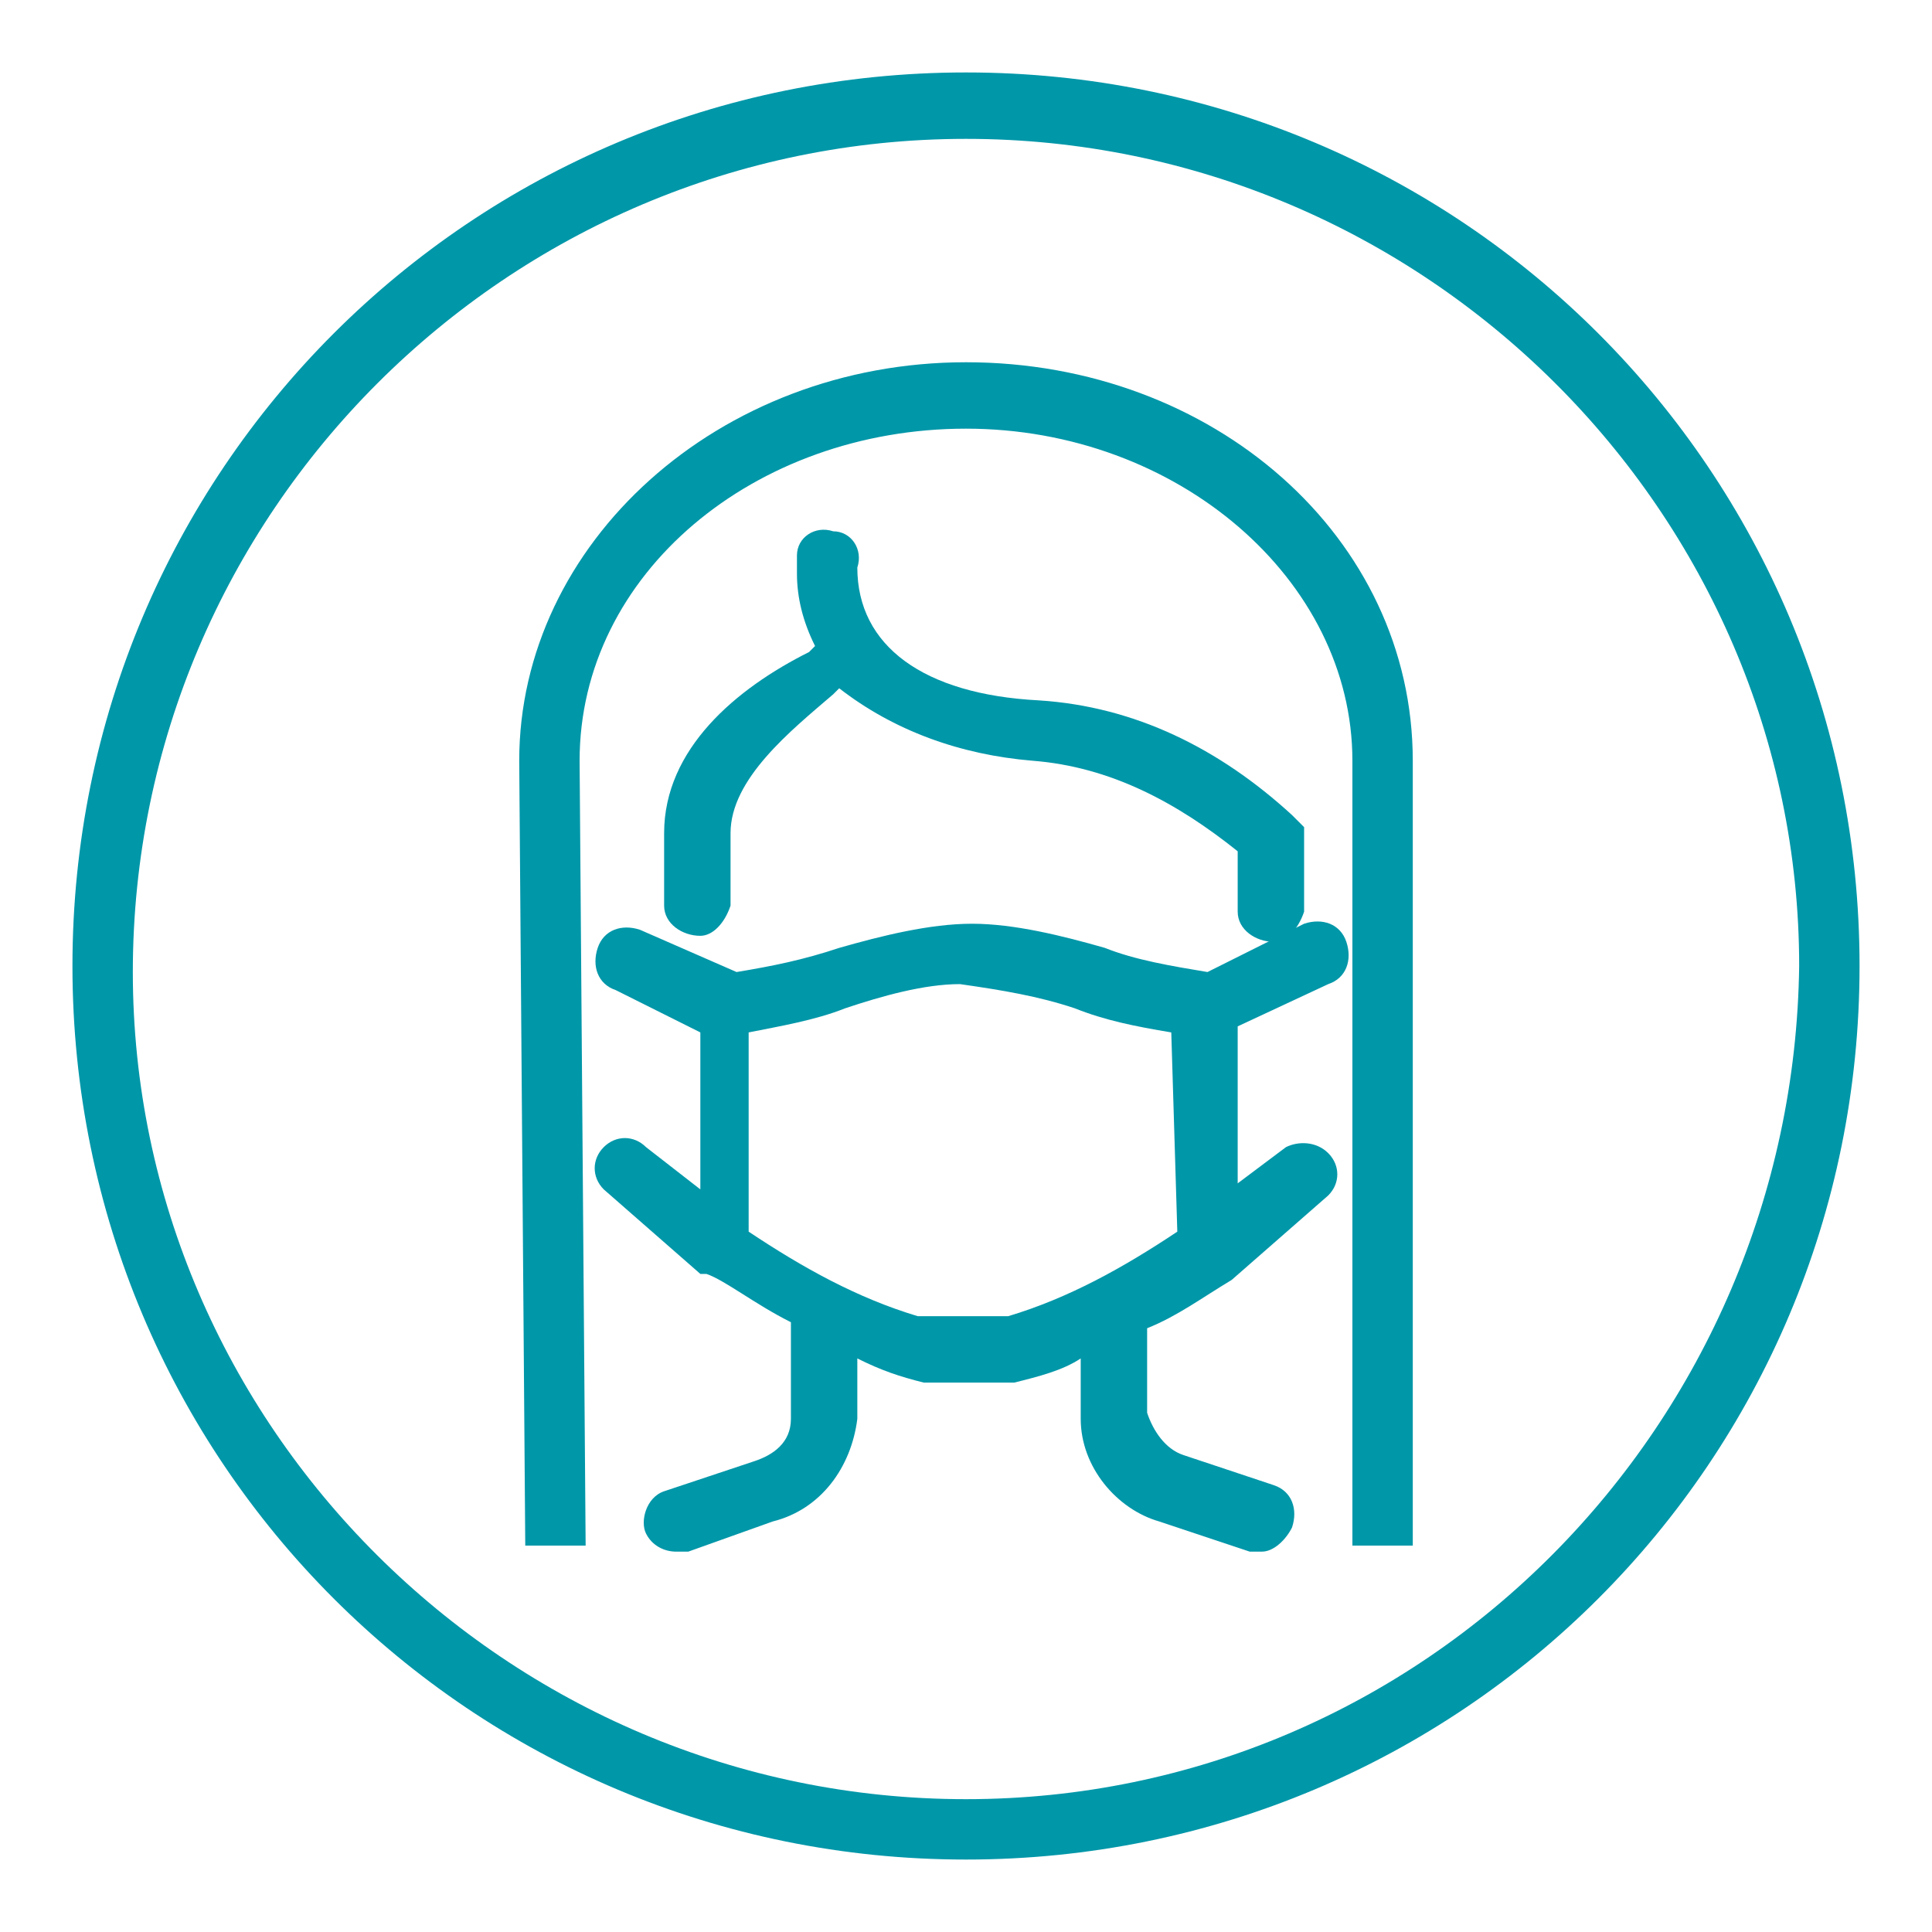
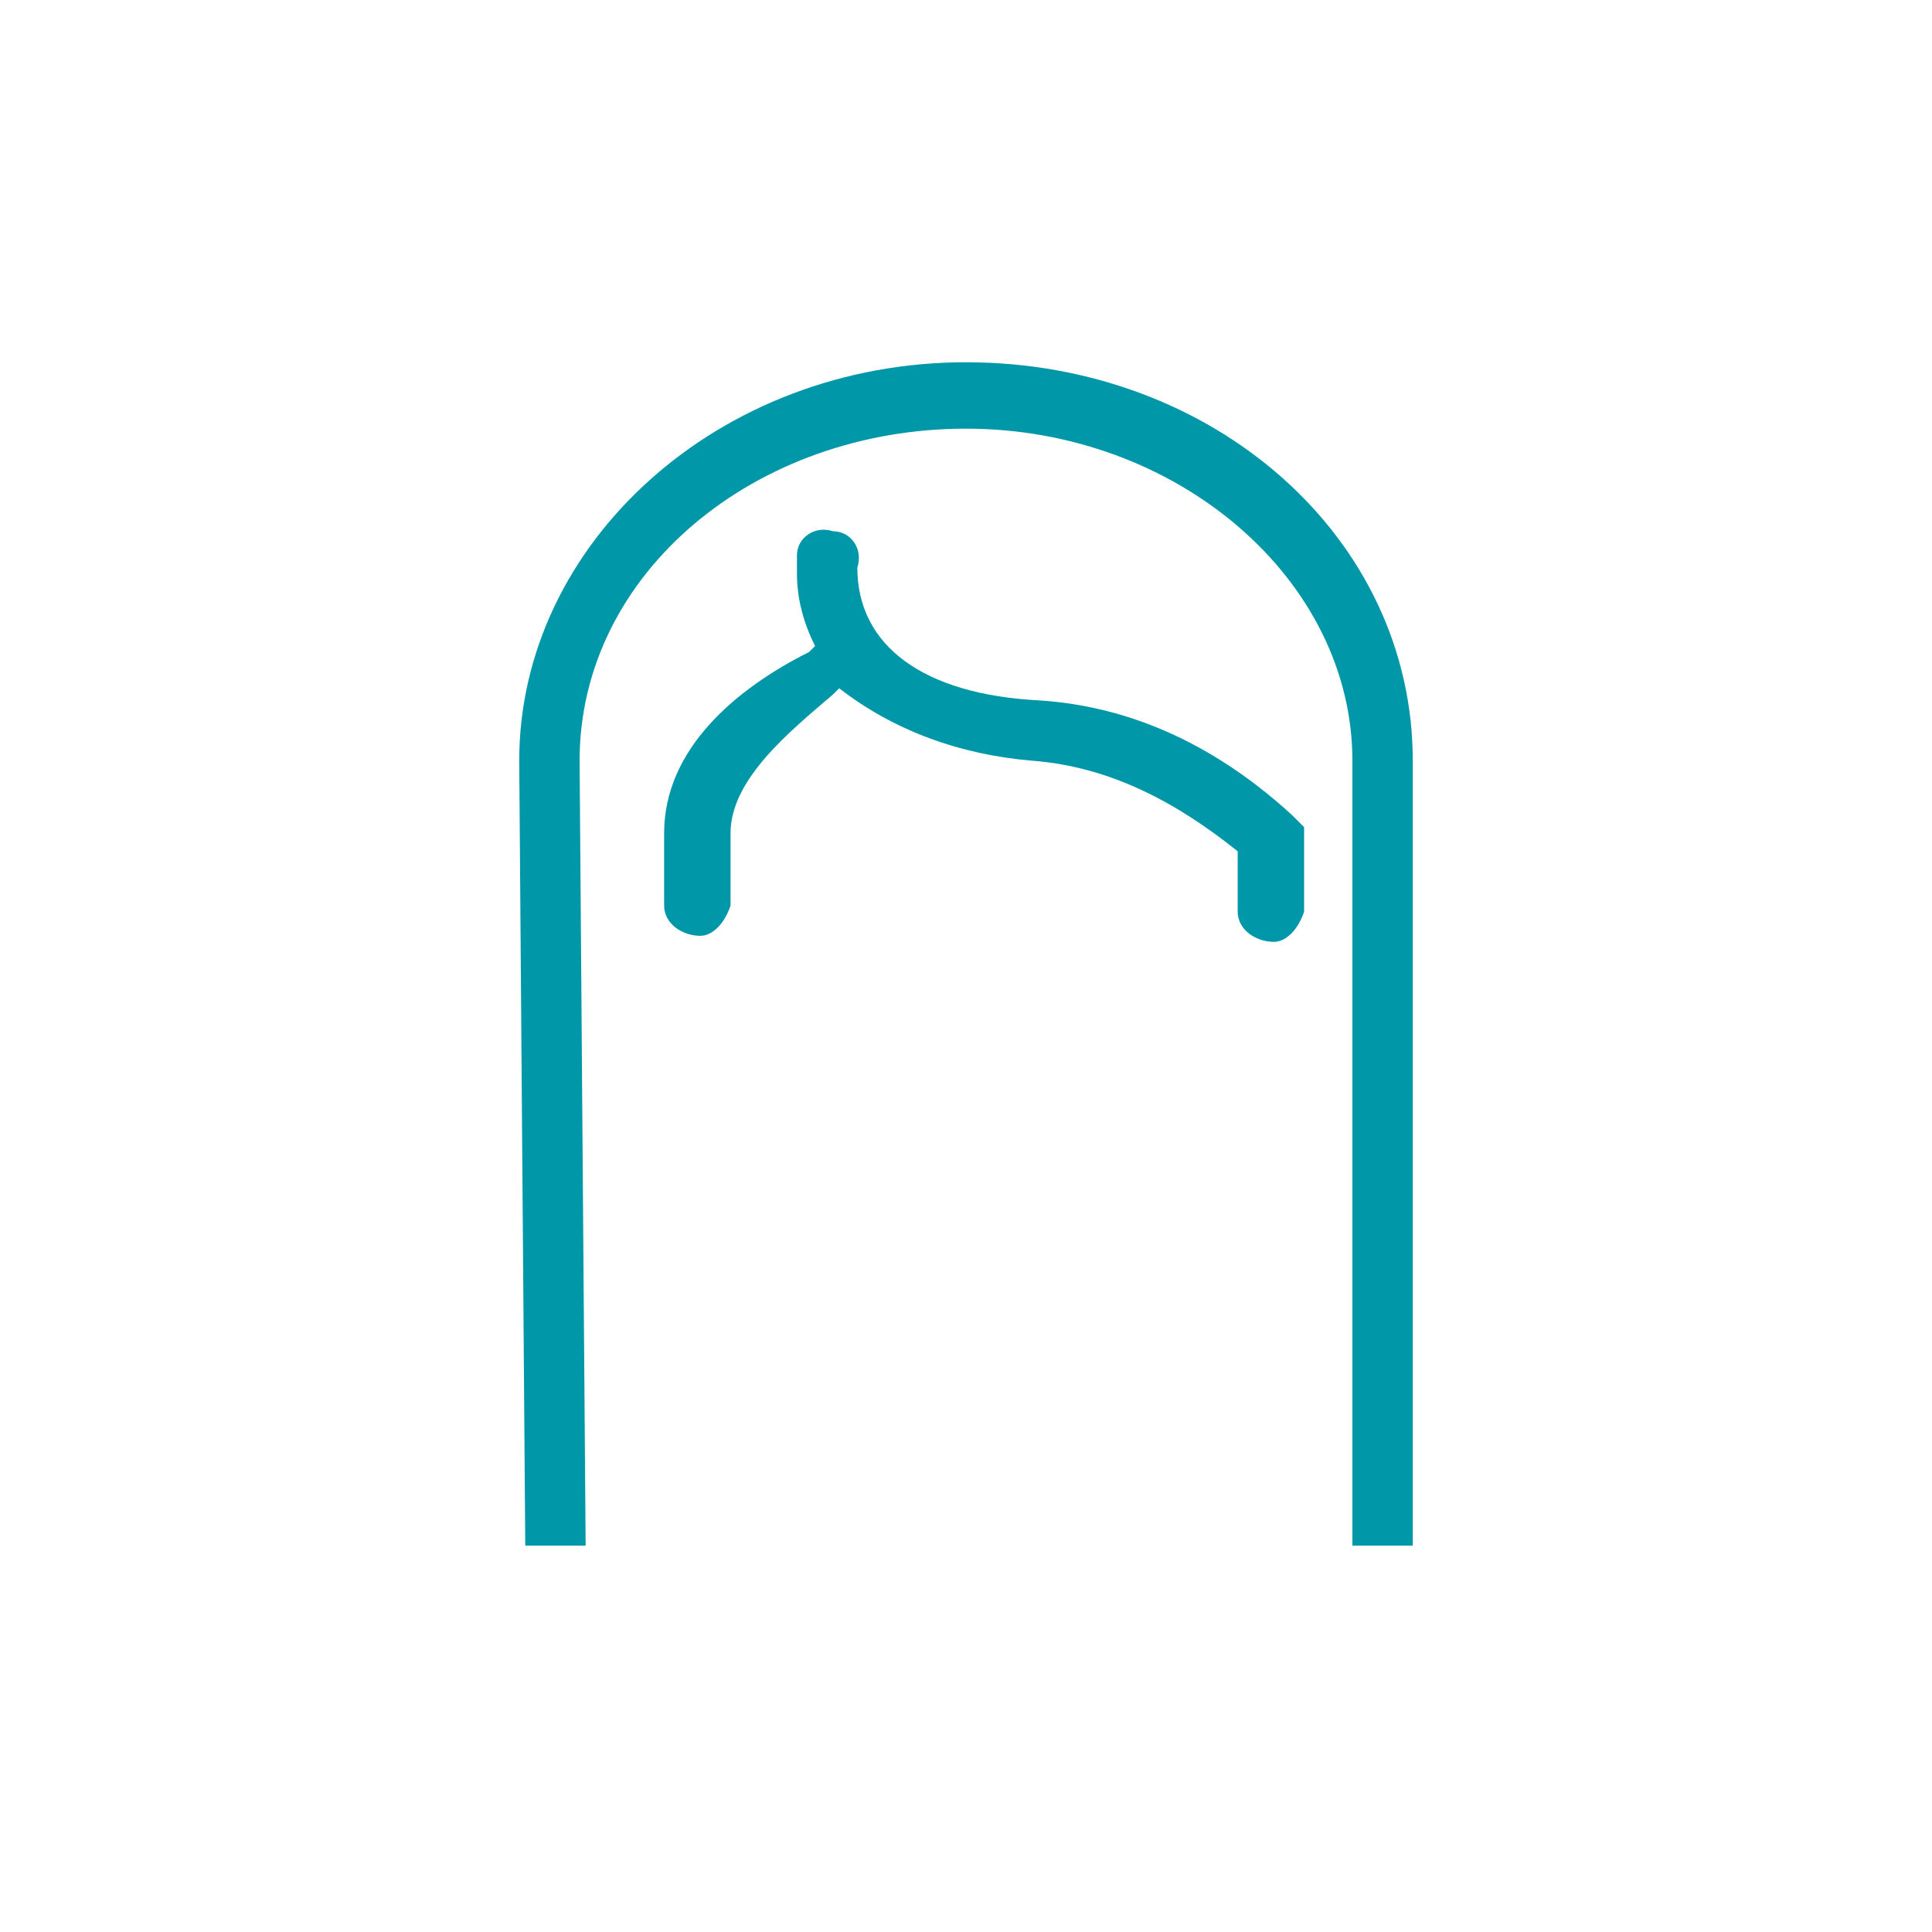
<svg xmlns="http://www.w3.org/2000/svg" version="1.1" id="ENERGY" x="0px" y="0px" viewBox="0 0 32 32" style="enable-background:new 0 0 32 32;" xml:space="preserve">
  <style type="text/css">
	.st0{fill:#0097A9;}
</style>
-   <path class="st0" d="M16,1.2C7.8,1.2,1.2,7.8,1.2,16S7.8,30.8,16,30.8S30.8,24.2,30.8,16l0,0C30.8,7.8,24.2,1.2,16,1.2L16,1.2z   M16,29.8c-7.6,0-13.8-6.2-13.8-13.7C2.2,8.5,8.4,2.3,16,2.3S29.8,8.5,29.8,16l0,0C29.7,23.6,23.6,29.8,16,29.8z" />
  <path class="st0" d="M16,6c-4.1,0-7.4,3-7.4,6.6l0.1,13h1l-0.1-13c0-3.1,2.9-5.5,6.4-5.5s6.4,2.5,6.4,5.5v13h1v-13  C23.4,8.9,20.1,6,16,6z" />
  <path class="st0" d="M11,13.8V15c0,0.3,0.3,0.5,0.6,0.5c0.2,0,0.4-0.2,0.5-0.5v-1.2c0-0.9,1-1.7,1.7-2.3l0.1-0.1  c0.9,0.7,2,1.1,3.2,1.2c1.3,0.1,2.4,0.7,3.4,1.5v1c0,0.3,0.3,0.5,0.6,0.5c0.2,0,0.4-0.2,0.5-0.5v-1.4l-0.2-0.2  c-1.2-1.1-2.6-1.8-4.2-1.9c-1.9-0.1-3-0.9-3-2.2c0.1-0.3-0.1-0.6-0.4-0.6c-0.3-0.1-0.6,0.1-0.6,0.4c0,0.1,0,0.2,0,0.3  c0,0.4,0.1,0.8,0.3,1.2l-0.1,0.1C12.2,11.4,11,12.4,11,13.8z" />
-   <path class="st0" d="M22,16.3c0.3-0.1,0.4-0.4,0.3-0.7l0,0c-0.1-0.3-0.4-0.4-0.7-0.3L20,16.1c-0.6-0.1-1.2-0.2-1.7-0.4  c-0.7-0.2-1.5-0.4-2.2-0.4c-0.7,0-1.5,0.2-2.2,0.4c-0.6,0.2-1.1,0.3-1.7,0.4l-1.6-0.7c-0.3-0.1-0.6,0-0.7,0.3  c-0.1,0.3,0,0.6,0.3,0.7l0,0l1.4,0.7v2.6L10.7,19c-0.2-0.2-0.5-0.2-0.7,0l0,0c-0.2,0.2-0.2,0.5,0,0.7l0,0l1.6,1.4l0,0h0.1  c0.3,0.1,0.8,0.5,1.4,0.8v1.6c0,0.4-0.3,0.6-0.6,0.7L11,24.7c-0.3,0.1-0.4,0.5-0.3,0.7c0.1,0.2,0.3,0.3,0.5,0.3h0.2l1.4-0.5  c0.8-0.2,1.3-0.9,1.4-1.7v-1c0.4,0.2,0.7,0.3,1.1,0.4h1.5c0.4-0.1,0.8-0.2,1.1-0.4v1c0,0.8,0.6,1.5,1.3,1.7l1.5,0.5h0.2  c0.2,0,0.4-0.2,0.5-0.4c0.1-0.3,0-0.6-0.3-0.7l-1.5-0.5c-0.3-0.1-0.5-0.4-0.6-0.7V22c0.5-0.2,0.9-0.5,1.4-0.8l0,0l0,0l1.6-1.4  c0.2-0.2,0.2-0.5,0-0.7l0,0c-0.2-0.2-0.5-0.2-0.7-0.1l0,0l-0.8,0.6V17L22,16.3z M19.5,20.4c-0.9,0.6-1.8,1.1-2.8,1.4h-1.5  c-1-0.3-1.9-0.8-2.8-1.4v-3.3c0.5-0.1,1.1-0.2,1.6-0.4c0.6-0.2,1.3-0.4,1.9-0.4c0.7,0.1,1.3,0.2,1.9,0.4c0.5,0.2,1,0.3,1.6,0.4  L19.5,20.4L19.5,20.4z" />
</svg>